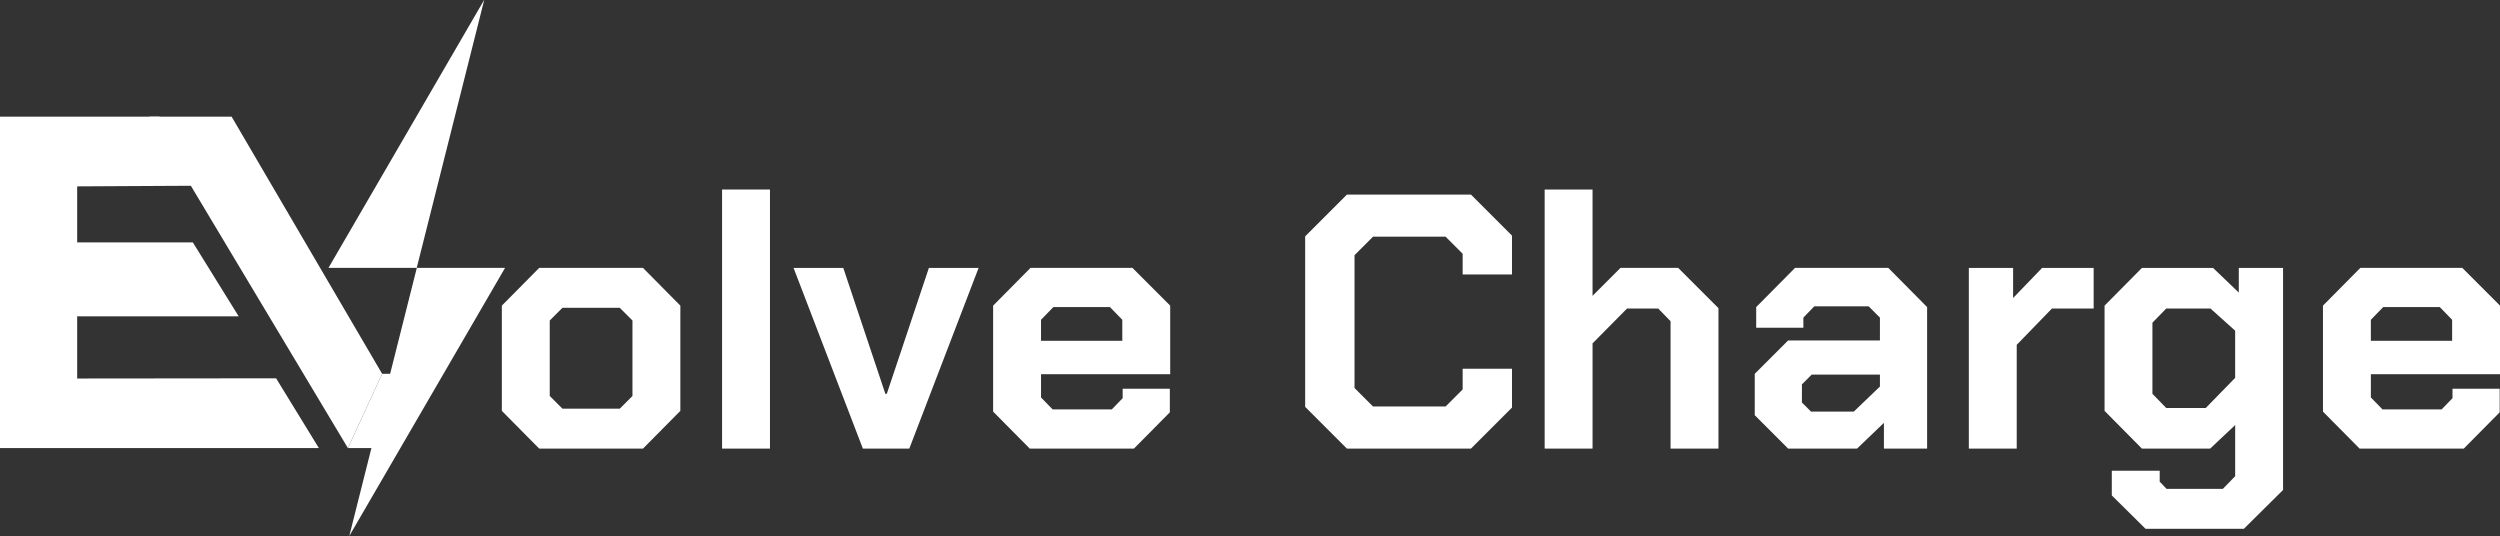
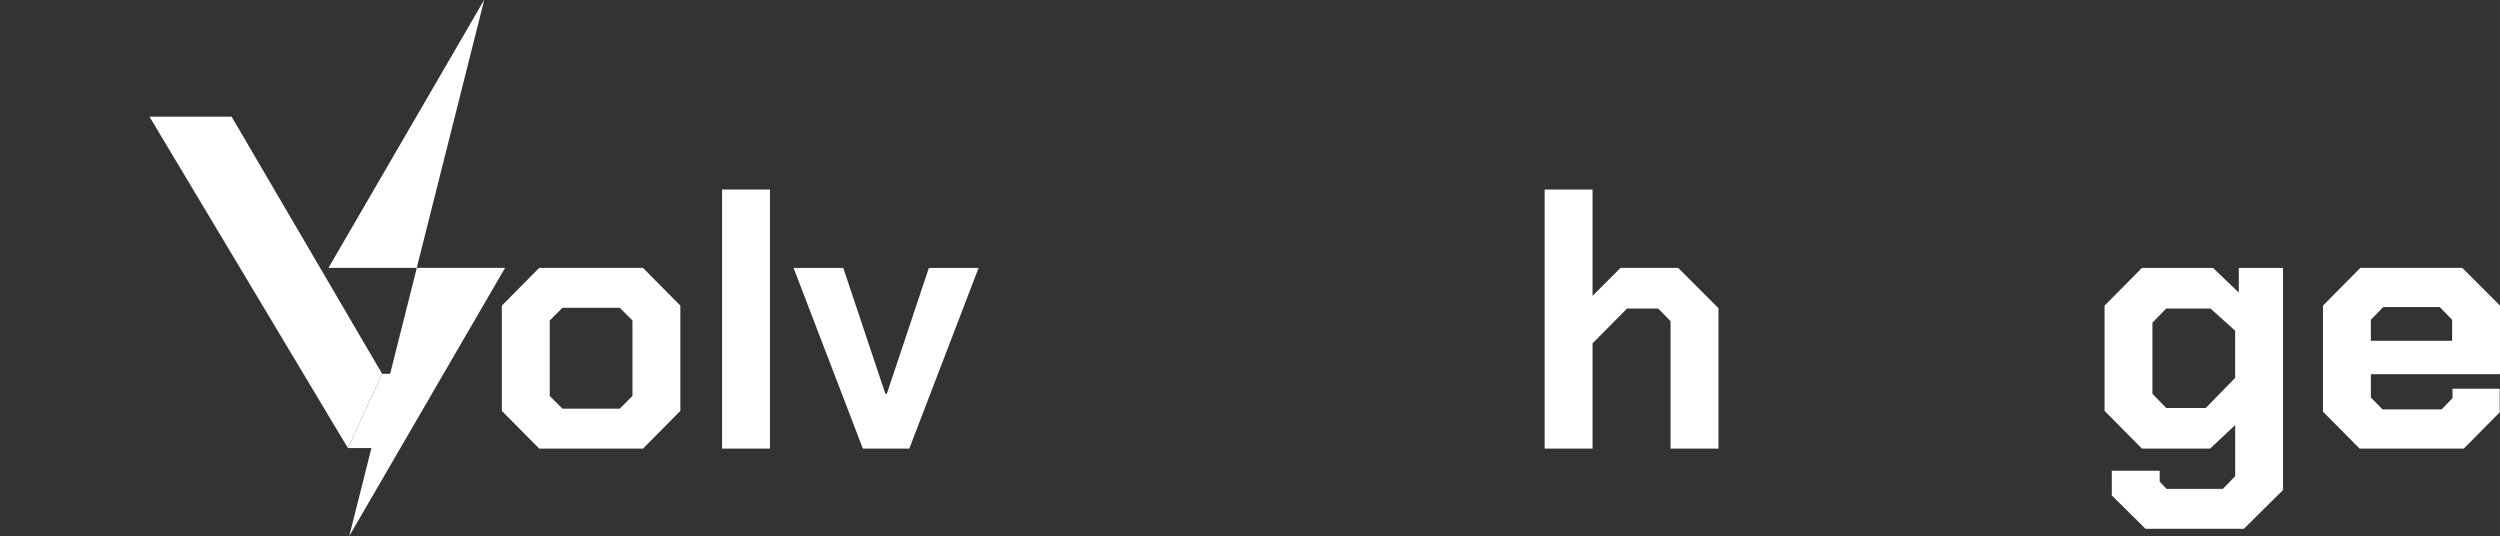
<svg xmlns="http://www.w3.org/2000/svg" id="Artboard_4" data-name="Artboard 4" viewBox="0 0 2094.52 449.32">
  <rect x="0" y="0" width="2094.52" height="449.32" fill="#333333" stroke="none" />
  <defs>
    <style>
      .cls-1 {
        fill: #fff;
      }
    </style>
  </defs>
  <polygon class="cls-1" points="291.48 375.4 125.24 97.74 194.04 97.74 320.15 313.18 291.48 375.4" />
-   <polygon class="cls-1" points="133.57 97.74 169.64 155.58 64.66 156.15 64.66 203.11 161.58 203.11 199.97 265.04 64.66 265.04 64.66 317.12 231.32 316.95 267.15 375.4 0 375.4 0 97.74 133.57 97.74" />
  <g>
    <polygon class="cls-1" points="275.21 224.42 405.73 -.24 349.14 224.42 275.21 224.42" />
    <polygon class="cls-1" points="423.15 224.42 292.62 449.08 349.22 224.42 423.15 224.42" />
  </g>
  <g>
    <path class="cls-1" d="M420.44,344.22v-88.16l31.31-31.62h86.95l31.31,31.62v88.16l-31.31,31.62h-86.95l-31.31-31.62ZM519.24,342.4l10.64-10.64v-63.23l-10.64-10.64h-48.03l-10.64,10.64v63.23l10.64,10.64h48.03Z" />
    <path class="cls-1" d="M604.96,158.78h40.13v217.06h-40.13v-217.06Z" />
    <path class="cls-1" d="M664.85,224.45h41.65l35.26,105.49h1.21l35.26-105.49h41.65l-58.06,151.39h-38.91l-58.06-151.39Z" />
-     <path class="cls-1" d="M832.05,344.83v-88.77l31.31-31.62h85.42l31.62,31.62v57.46h-108.22v19.46l9.73,10.03h49.55l9.12-9.42v-7.9h39.52v19.76l-30.1,30.4h-87.25l-30.71-31.01ZM940.27,285.55v-17.63l-10.34-10.64h-47.42l-10.34,10.64v17.63h68.1Z" />
-     <path class="cls-1" d="M1093.48,340.88v-142.88l34.96-34.96h103.97l34.35,34.35v32.53h-41.34v-17.33l-14.29-14.29h-60.8l-15.5,15.5v111.26l15.5,15.5h60.8l14.29-14.29v-17.33h41.34v32.53l-34.35,34.35h-103.97l-34.96-34.96Z" />
    <path class="cls-1" d="M1294.12,158.78h40.13v89.07l23.41-23.41h48.34l33.74,33.74v117.65h-40.13v-106.7l-10.34-10.64h-26.14l-28.88,29.18v88.16h-40.13v-217.06Z" />
-     <path class="cls-1" d="M1470.14,347.87v-34.66l27.97-27.97h76.91v-19.15l-9.42-9.42h-45.6l-9.12,9.42v8.51h-39.52v-17.33l32.53-32.83h78.13l32.53,32.83v118.56h-36.18v-21.58l-22.5,21.58h-57.76l-27.97-27.97ZM1553.13,344.83l21.89-20.98v-10.03h-57.15l-8.21,8.21v15.2l7.6,7.6h35.87Z" />
-     <path class="cls-1" d="M1649.5,224.45h37.09v25.23l24.32-25.23h43.17v34.05h-34.96l-29.49,30.4v86.94h-40.13v-151.39Z" />
    <path class="cls-1" d="M1912.76,224.45v186.05l-32.83,32.53h-82.38l-28.27-27.97v-20.67h40.13v9.12l5.78,6.08h47.12l10.34-10.64v-42.86l-20.97,19.76h-57.15l-31.31-31.62v-88.16l31.31-31.62h59.58l21.58,20.67v-20.67h37.09ZM1872.63,277.04l-20.67-18.54h-37.09l-11.55,11.86v59.58l11.55,11.86h33.14l24.62-25.23v-39.52Z" />
    <path class="cls-1" d="M1946.2,344.83v-88.77l31.31-31.62h85.42l31.62,31.62v57.46h-108.22v19.46l9.73,10.03h49.55l9.12-9.42v-7.9h39.52v19.76l-30.1,30.4h-87.25l-30.71-31.01ZM2054.42,285.55v-17.63l-10.34-10.64h-47.42l-10.34,10.64v17.63h68.1Z" />
  </g>
  <polygon class="cls-1" points="328.4 313.18 320.15 313.18 291.48 375.4 311.9 375.4 328.4 313.18" />
</svg>